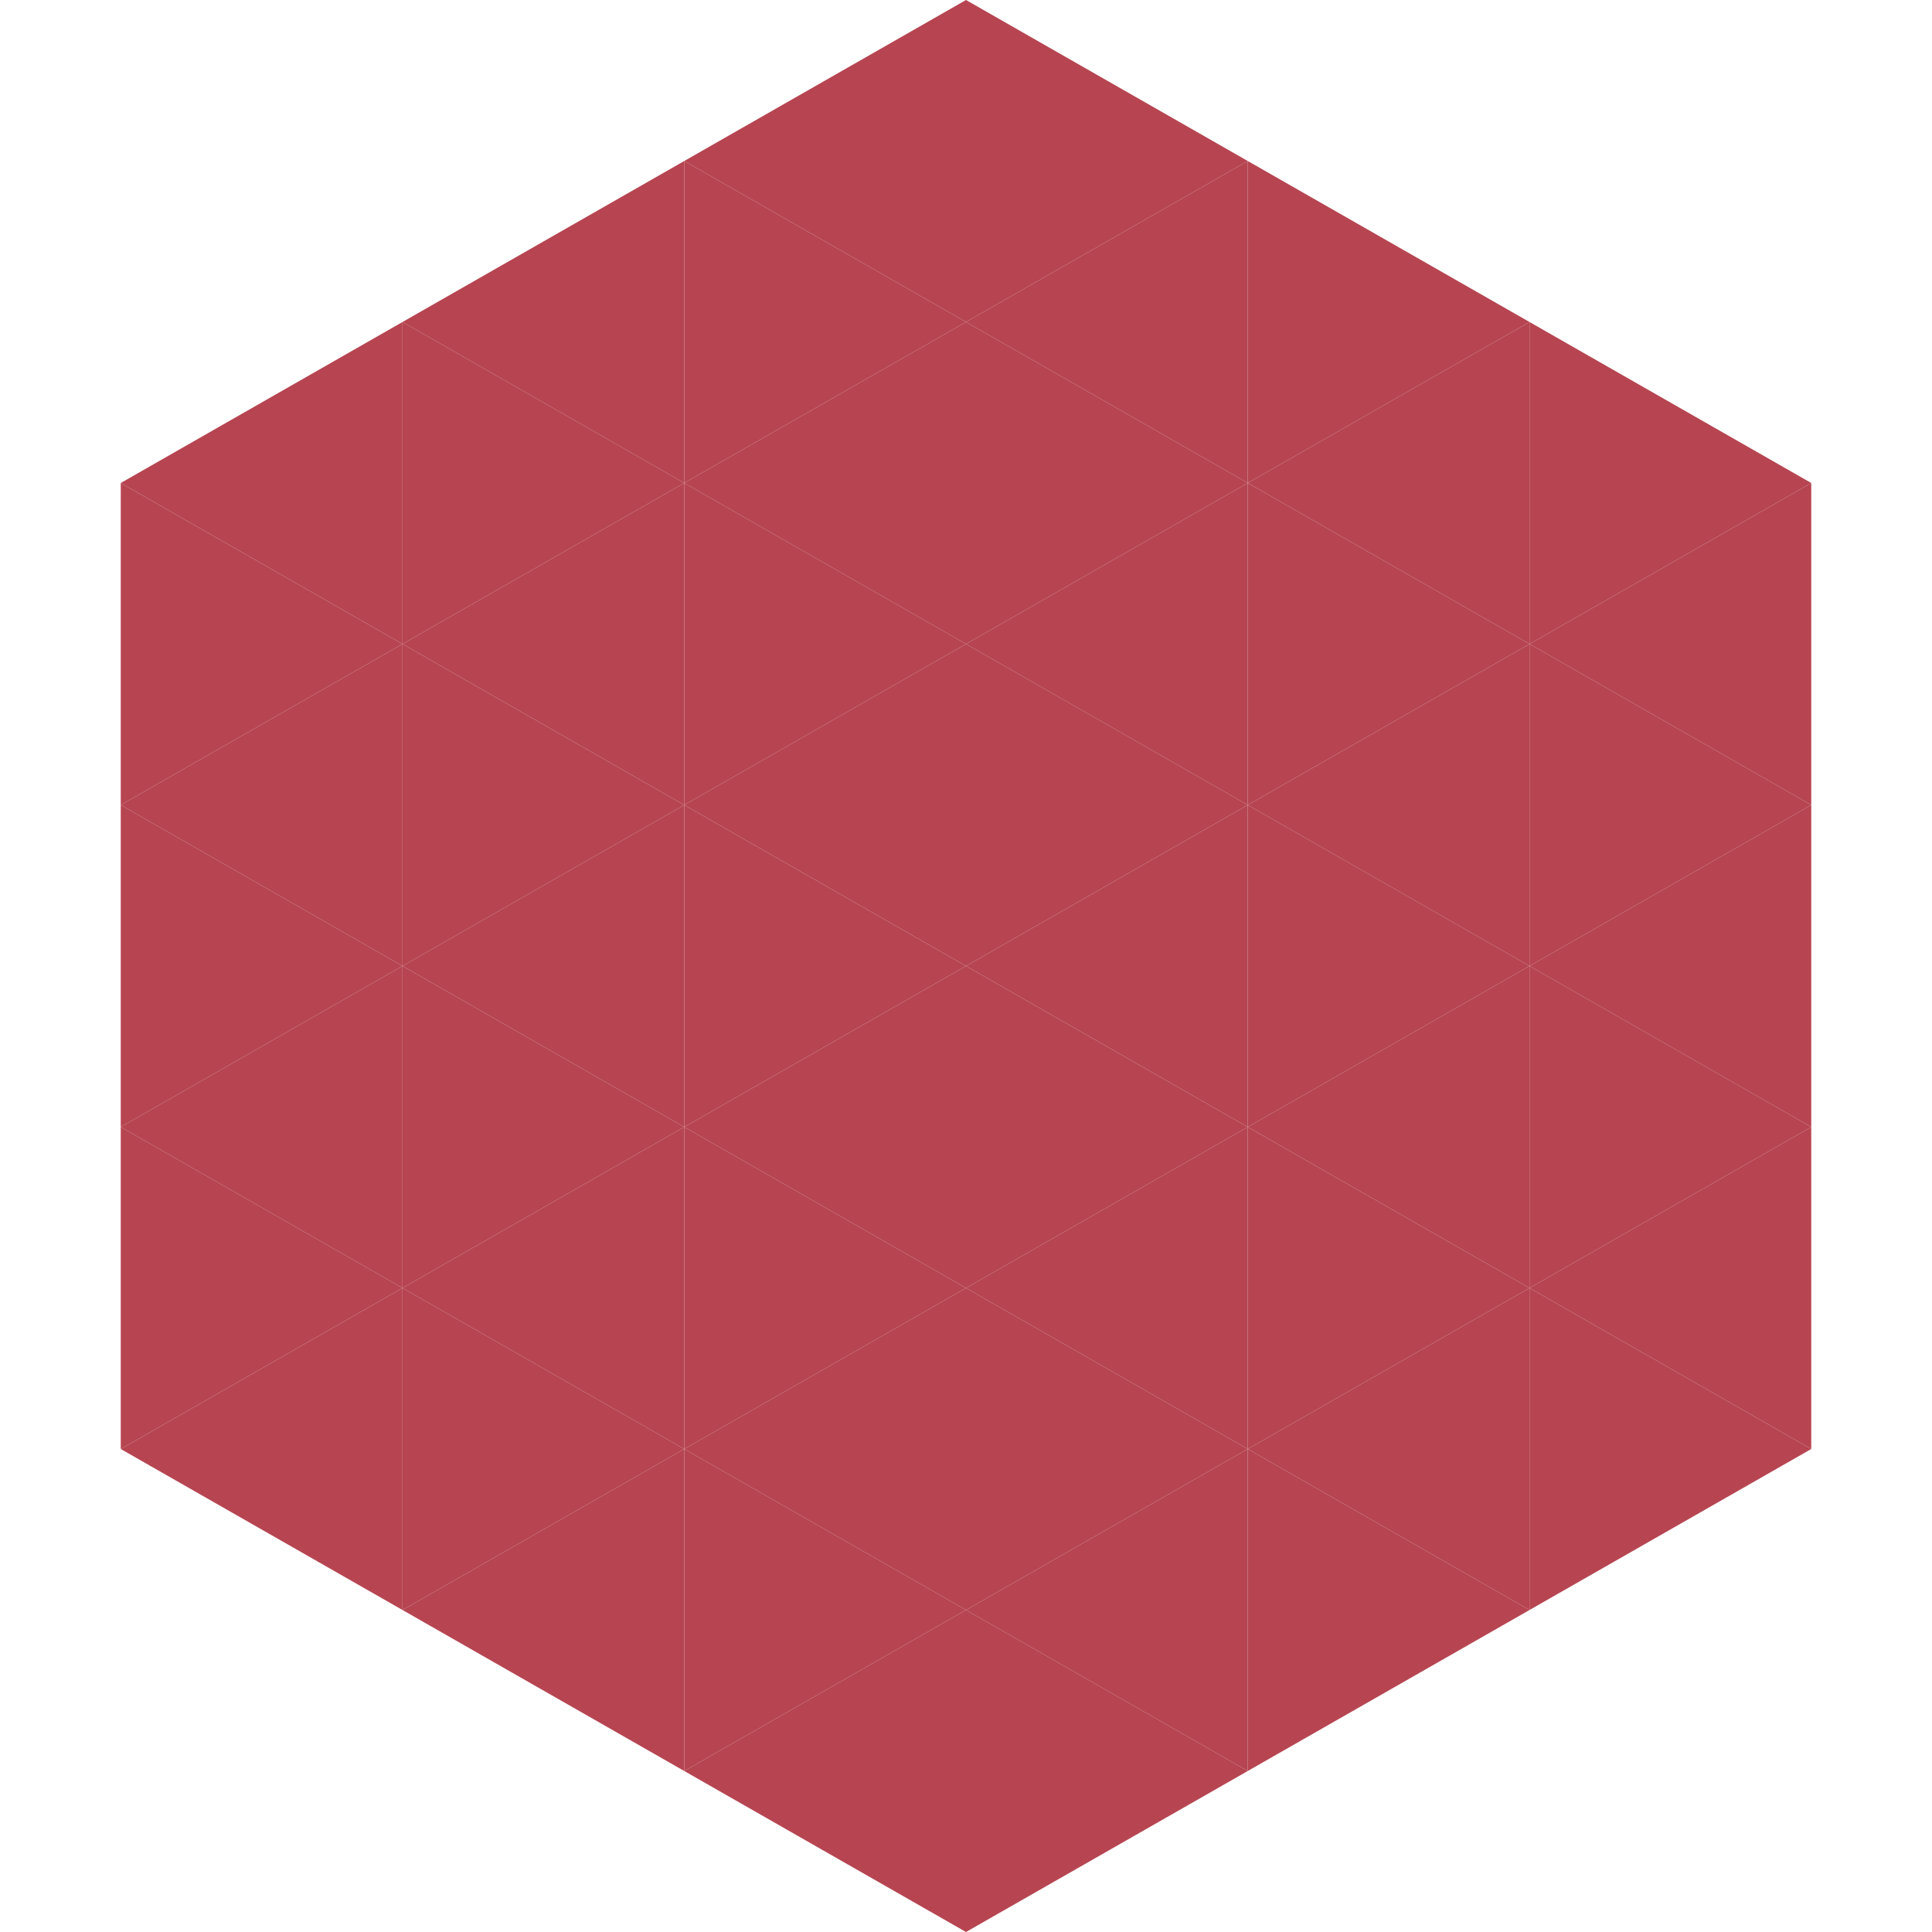
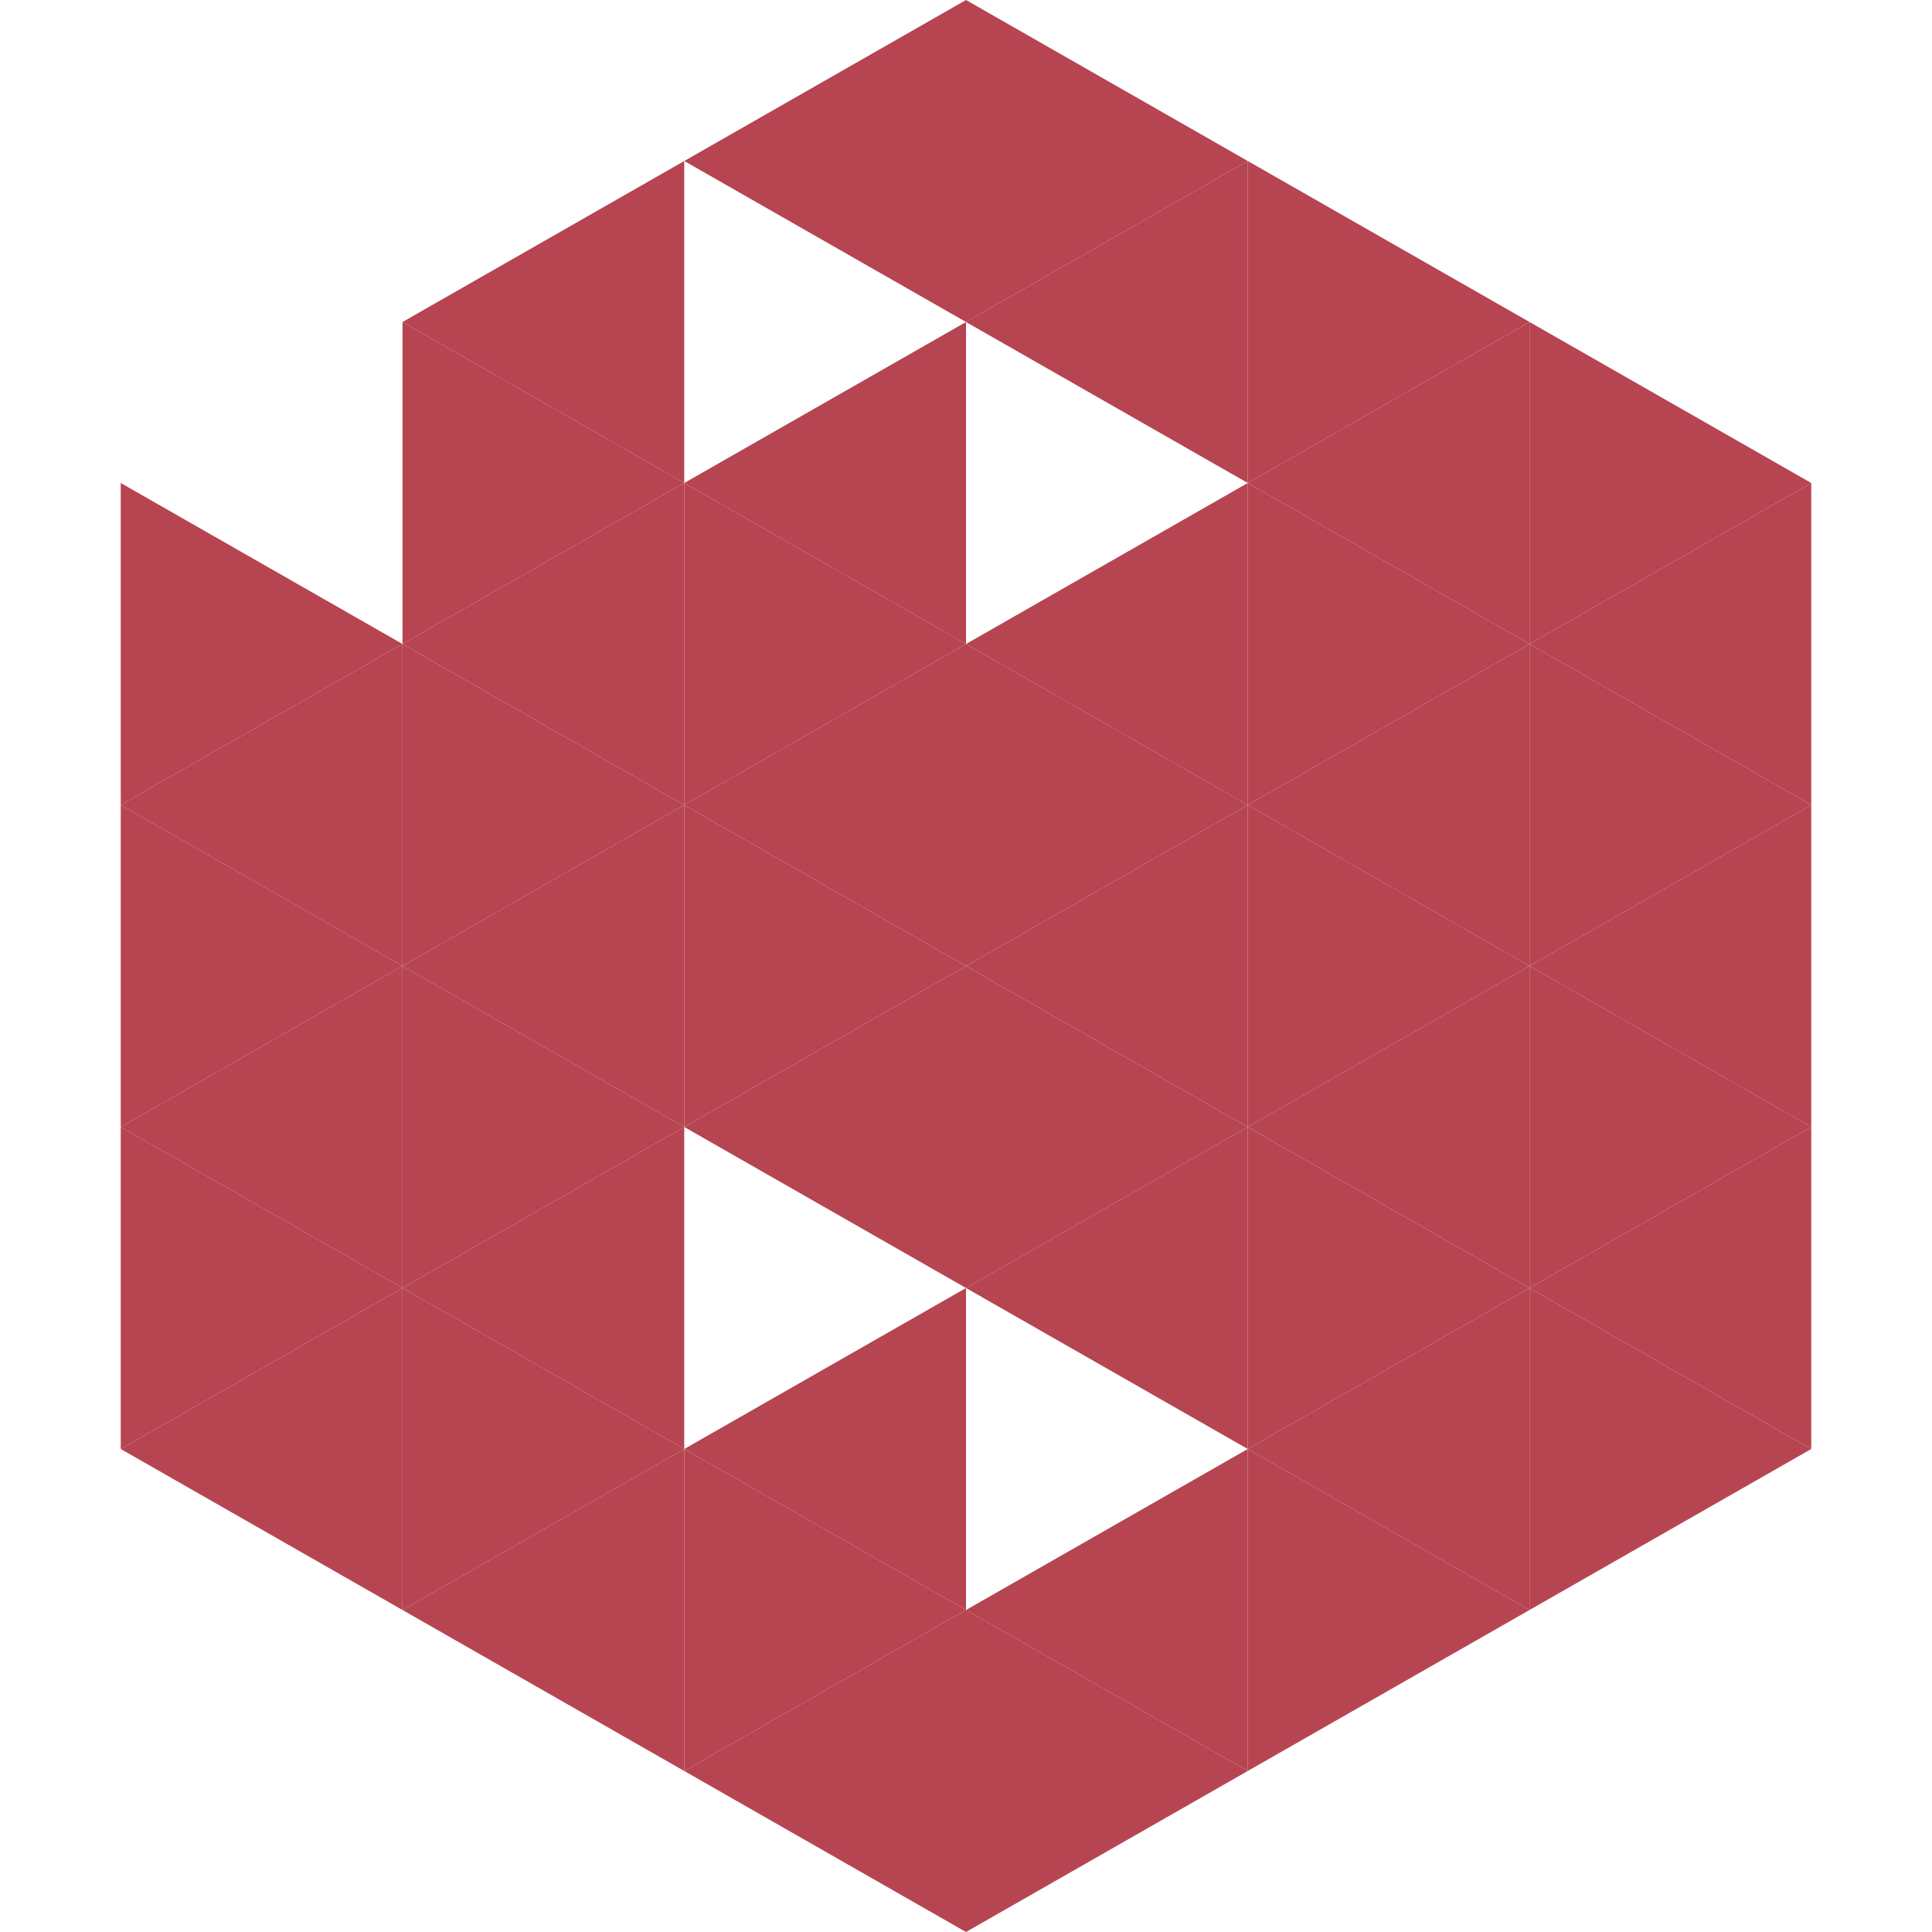
<svg xmlns="http://www.w3.org/2000/svg" width="240" height="240">
-   <polygon points="50,40 15,60 50,80" style="fill:rgb(182,69,81)" />
  <polygon points="190,40 225,60 190,80" style="fill:rgb(182,69,81)" />
  <polygon points="15,60 50,80 15,100" style="fill:rgb(182,69,81)" />
  <polygon points="225,60 190,80 225,100" style="fill:rgb(182,69,81)" />
  <polygon points="50,80 15,100 50,120" style="fill:rgb(182,69,81)" />
  <polygon points="190,80 225,100 190,120" style="fill:rgb(182,69,81)" />
  <polygon points="15,100 50,120 15,140" style="fill:rgb(182,69,81)" />
  <polygon points="225,100 190,120 225,140" style="fill:rgb(182,69,81)" />
  <polygon points="50,120 15,140 50,160" style="fill:rgb(182,69,81)" />
  <polygon points="190,120 225,140 190,160" style="fill:rgb(182,69,81)" />
  <polygon points="15,140 50,160 15,180" style="fill:rgb(182,69,81)" />
  <polygon points="225,140 190,160 225,180" style="fill:rgb(182,69,81)" />
  <polygon points="50,160 15,180 50,200" style="fill:rgb(182,69,81)" />
  <polygon points="190,160 225,180 190,200" style="fill:rgb(182,69,81)" />
  <polygon points="15,180 50,200 15,220" style="fill:rgb(255,255,255); fill-opacity:0" />
  <polygon points="225,180 190,200 225,220" style="fill:rgb(255,255,255); fill-opacity:0" />
  <polygon points="50,0 85,20 50,40" style="fill:rgb(255,255,255); fill-opacity:0" />
  <polygon points="190,0 155,20 190,40" style="fill:rgb(255,255,255); fill-opacity:0" />
  <polygon points="85,20 50,40 85,60" style="fill:rgb(182,69,81)" />
  <polygon points="155,20 190,40 155,60" style="fill:rgb(182,69,81)" />
  <polygon points="50,40 85,60 50,80" style="fill:rgb(182,69,81)" />
  <polygon points="190,40 155,60 190,80" style="fill:rgb(182,69,81)" />
  <polygon points="85,60 50,80 85,100" style="fill:rgb(182,69,81)" />
  <polygon points="155,60 190,80 155,100" style="fill:rgb(182,69,81)" />
  <polygon points="50,80 85,100 50,120" style="fill:rgb(182,69,81)" />
  <polygon points="190,80 155,100 190,120" style="fill:rgb(182,69,81)" />
  <polygon points="85,100 50,120 85,140" style="fill:rgb(182,69,81)" />
  <polygon points="155,100 190,120 155,140" style="fill:rgb(182,69,81)" />
  <polygon points="50,120 85,140 50,160" style="fill:rgb(182,69,81)" />
  <polygon points="190,120 155,140 190,160" style="fill:rgb(182,69,81)" />
  <polygon points="85,140 50,160 85,180" style="fill:rgb(182,69,81)" />
  <polygon points="155,140 190,160 155,180" style="fill:rgb(182,69,81)" />
  <polygon points="50,160 85,180 50,200" style="fill:rgb(182,69,81)" />
  <polygon points="190,160 155,180 190,200" style="fill:rgb(182,69,81)" />
  <polygon points="85,180 50,200 85,220" style="fill:rgb(182,69,81)" />
  <polygon points="155,180 190,200 155,220" style="fill:rgb(182,69,81)" />
  <polygon points="120,0 85,20 120,40" style="fill:rgb(182,69,81)" />
  <polygon points="120,0 155,20 120,40" style="fill:rgb(182,69,81)" />
-   <polygon points="85,20 120,40 85,60" style="fill:rgb(182,69,81)" />
  <polygon points="155,20 120,40 155,60" style="fill:rgb(182,69,81)" />
  <polygon points="120,40 85,60 120,80" style="fill:rgb(182,69,81)" />
-   <polygon points="120,40 155,60 120,80" style="fill:rgb(182,69,81)" />
  <polygon points="85,60 120,80 85,100" style="fill:rgb(182,69,81)" />
  <polygon points="155,60 120,80 155,100" style="fill:rgb(182,69,81)" />
  <polygon points="120,80 85,100 120,120" style="fill:rgb(182,69,81)" />
  <polygon points="120,80 155,100 120,120" style="fill:rgb(182,69,81)" />
  <polygon points="85,100 120,120 85,140" style="fill:rgb(182,69,81)" />
  <polygon points="155,100 120,120 155,140" style="fill:rgb(182,69,81)" />
  <polygon points="120,120 85,140 120,160" style="fill:rgb(182,69,81)" />
  <polygon points="120,120 155,140 120,160" style="fill:rgb(182,69,81)" />
-   <polygon points="85,140 120,160 85,180" style="fill:rgb(182,69,81)" />
  <polygon points="155,140 120,160 155,180" style="fill:rgb(182,69,81)" />
  <polygon points="120,160 85,180 120,200" style="fill:rgb(182,69,81)" />
-   <polygon points="120,160 155,180 120,200" style="fill:rgb(182,69,81)" />
  <polygon points="85,180 120,200 85,220" style="fill:rgb(182,69,81)" />
  <polygon points="155,180 120,200 155,220" style="fill:rgb(182,69,81)" />
  <polygon points="120,200 85,220 120,240" style="fill:rgb(182,69,81)" />
  <polygon points="120,200 155,220 120,240" style="fill:rgb(182,69,81)" />
  <polygon points="85,220 120,240 85,260" style="fill:rgb(255,255,255); fill-opacity:0" />
  <polygon points="155,220 120,240 155,260" style="fill:rgb(255,255,255); fill-opacity:0" />
</svg>